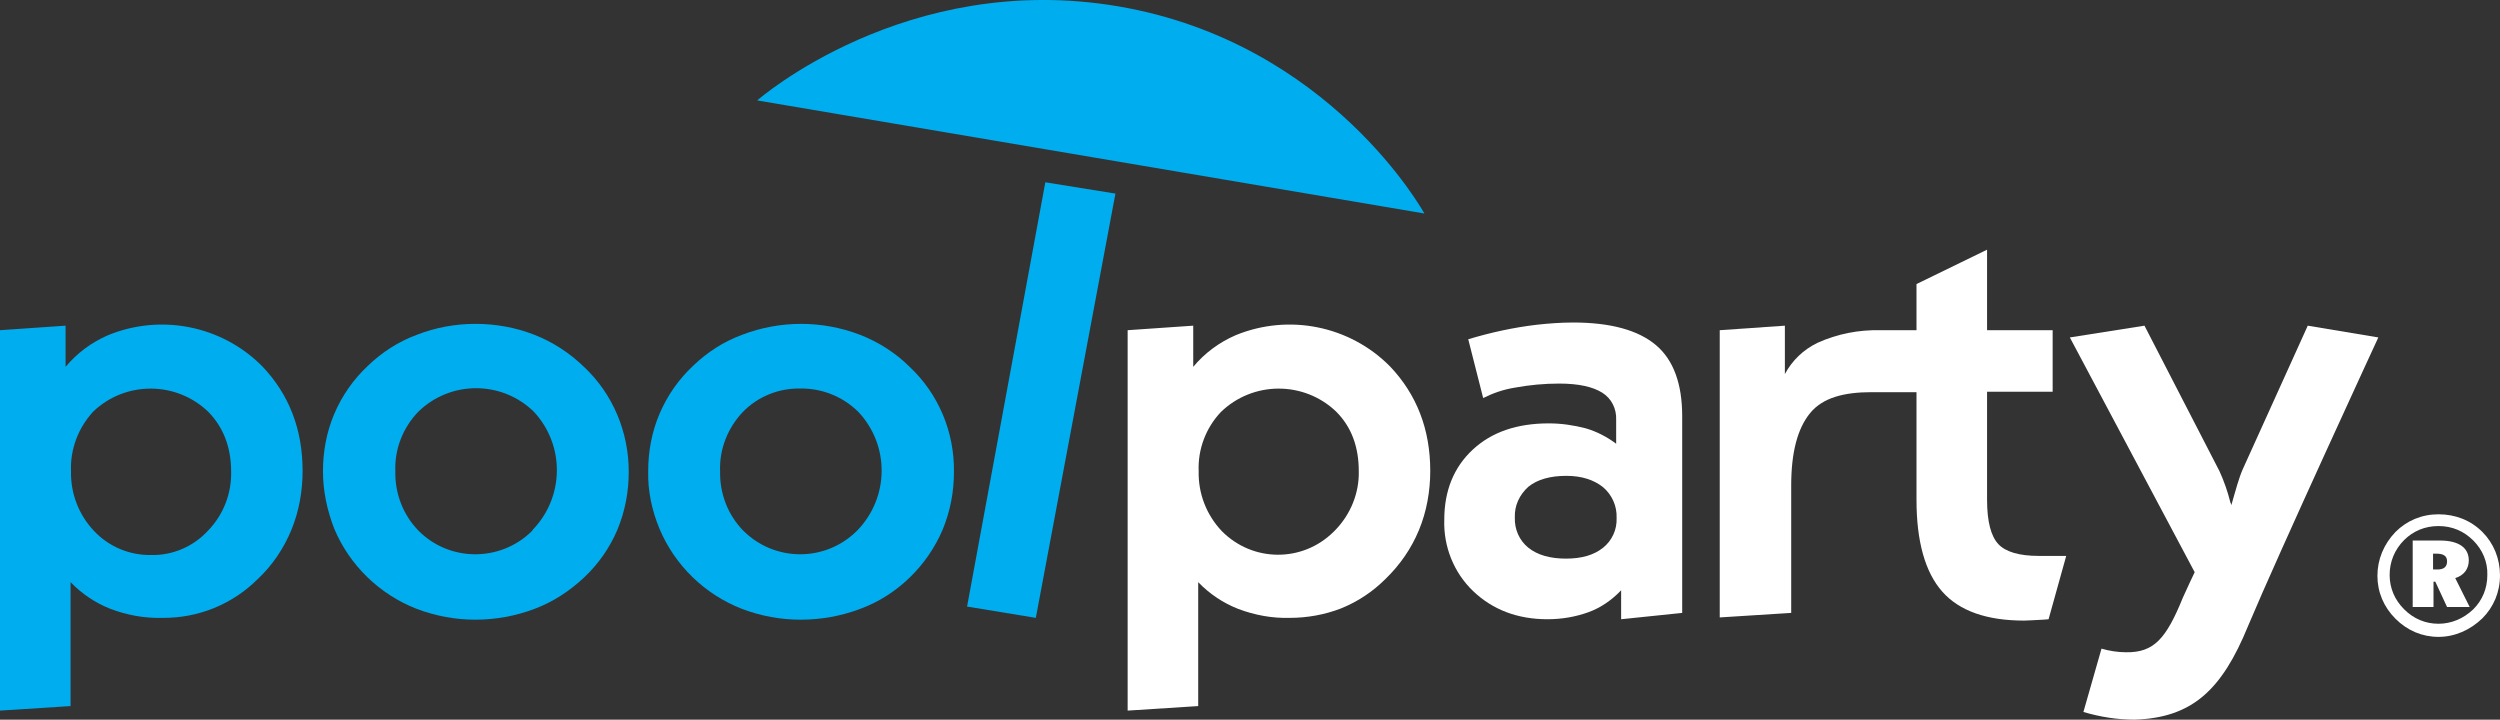
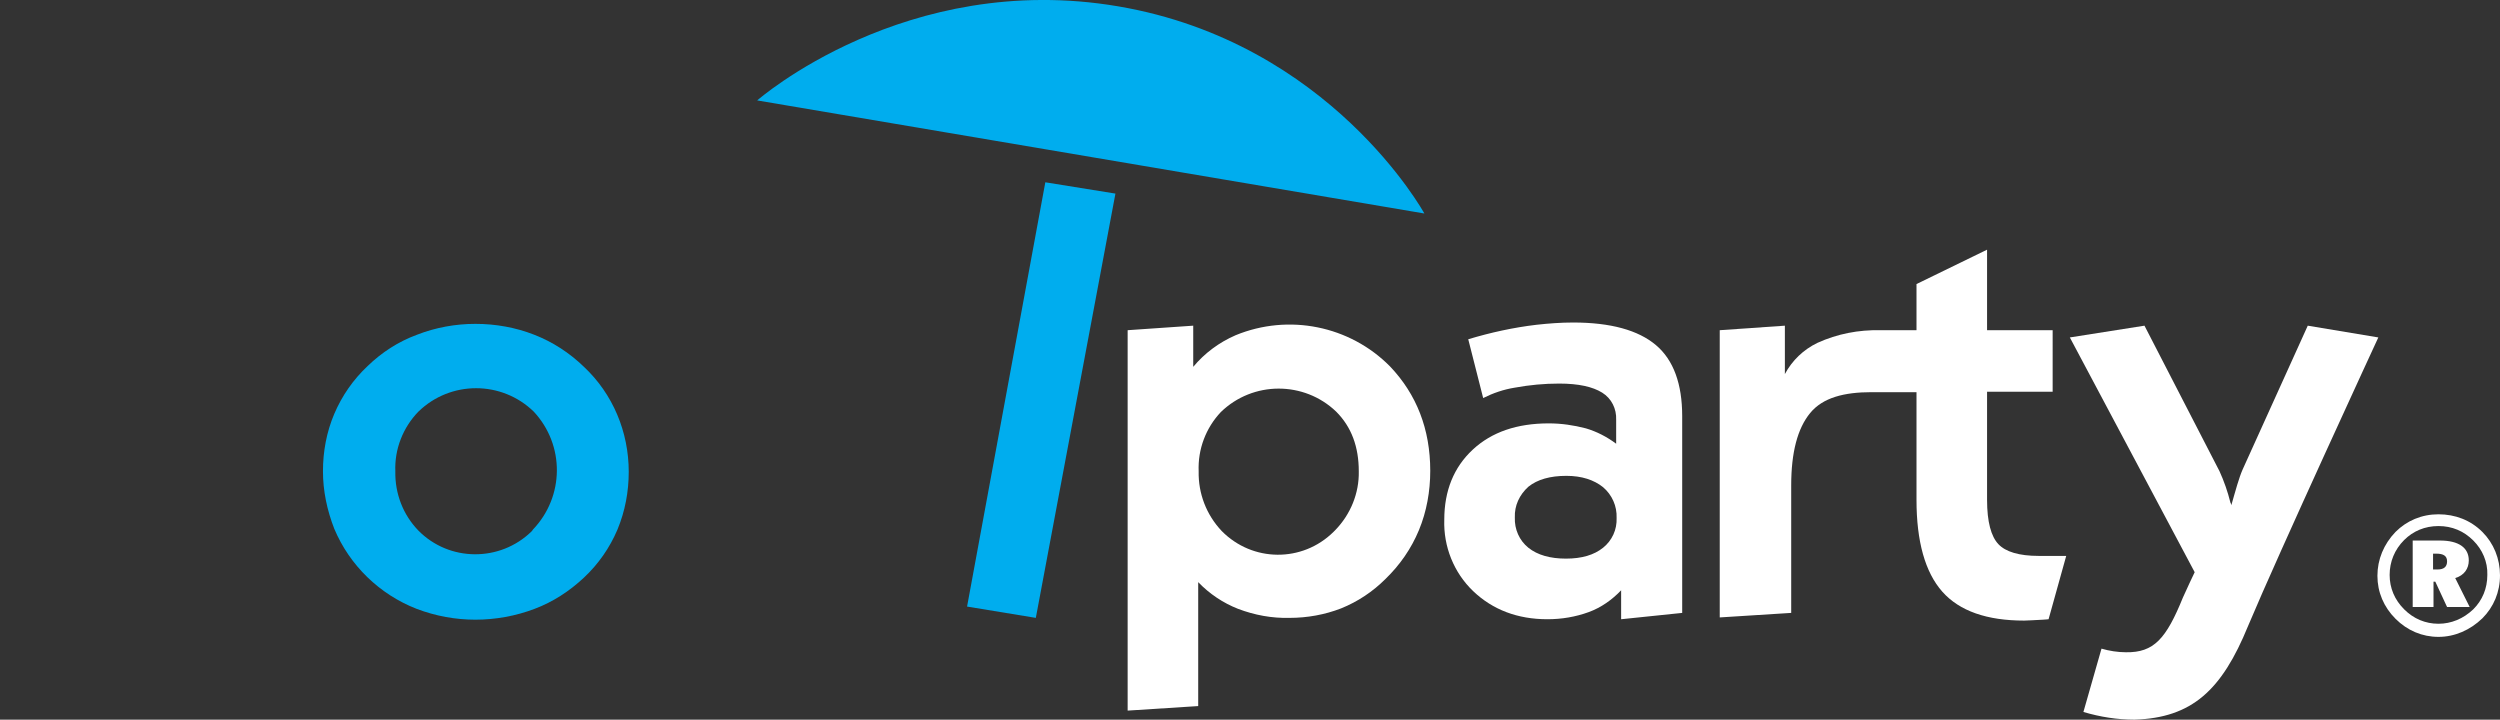
<svg xmlns="http://www.w3.org/2000/svg" version="1.1" id="Ebene_1" x="0px" y="0px" viewBox="0 0 552.7 159.1" style="enable-background:new 0 0 552.7 159.1;" xml:space="preserve">
  <rect x="0" y="0" width="552.7" height="159.1" fill="#333333" stroke="none" />
  <style type="text/css">
	.st0{fill:#00ADEE;}
	.st1{fill:#FFFFFF;}
</style>
-   <path class="st0" d="M0,157.1V73l14.5-1v9.1c2.5-3,5.7-5.4,9.4-7C35.6,69.3,49.1,72,58,81c5.9,6.2,8.9,13.9,8.9,23.1  c0,4.5-0.8,9-2.5,13.1c-1.7,4.1-4.2,7.8-7.4,10.8c-5.6,5.6-13.2,8.7-21.2,8.6c-3.9,0.1-7.7-0.6-11.4-2c-3.3-1.3-6.3-3.3-8.8-5.9  v27.4L0,157.1z M15.7,104.2c-0.1,4.9,1.7,9.6,5.1,13.2c3.3,3.5,7.9,5.4,12.7,5.3c4.7,0.1,9.3-1.9,12.5-5.4c3.4-3.5,5.2-8.2,5.1-13  c0-5.4-1.7-9.8-5-13.2C39,84.2,27.7,84.2,20.6,91C17.3,94.6,15.5,99.3,15.7,104.2L15.7,104.2z" />
  <path class="st0" d="M71.4,104.2c0-4.4,0.8-8.7,2.5-12.7s4.2-7.6,7.4-10.6c3.1-3,6.8-5.4,10.9-6.9c4.1-1.6,8.5-2.4,12.9-2.4  c4.5,0,8.9,0.8,13,2.4s7.8,4,11,7.1c6.4,6,9.9,14.4,9.9,23.2c0,4.4-0.8,8.7-2.5,12.8c-1.7,4-4.2,7.6-7.4,10.6  c-3.2,3-6.9,5.4-10.9,6.9c-4.2,1.6-8.7,2.4-13.1,2.4s-8.8-0.8-13-2.4c-8.2-3.2-14.8-9.6-18.2-17.7C72.3,112.8,71.4,108.5,71.4,104.2  z M87.4,104.2c-0.1,4.9,1.7,9.6,5.1,13.1c6.8,6.9,18,7,25,0.2c0.1-0.1,0.2-0.2,0.3-0.4c7-7.3,7.1-18.7,0.2-26.1  c-7.1-6.9-18.4-6.9-25.5,0C89.1,94.5,87.2,99.3,87.4,104.2z" />
-   <path class="st0" d="M143.3,104.2c0-4.4,0.8-8.7,2.5-12.7s4.2-7.6,7.4-10.6c3.1-3,6.8-5.4,10.9-6.9c8.4-3.2,17.6-3.2,26,0  c4.1,1.6,7.9,4,11,7.1c6.4,6,9.9,14.4,9.8,23.2c0,4.4-0.8,8.7-2.5,12.8c-1.7,4-4.2,7.6-7.3,10.6c-3.1,3-6.8,5.4-10.9,6.9  c-4.2,1.6-8.7,2.4-13.2,2.4c-4.4,0-8.8-0.8-13-2.4c-8.2-3.2-14.8-9.6-18.2-17.7C144.1,112.8,143.2,108.5,143.3,104.2z M159.2,104.2  c-0.1,4.9,1.7,9.6,5.1,13.1c6.9,6.9,18,7,25,0.2c0.1-0.1,0.2-0.2,0.3-0.3c7-7.3,7.1-18.7,0.2-26.1c-3.4-3.4-8.1-5.3-12.9-5.2  c-4.8-0.1-9.4,1.8-12.7,5.2C160.9,94.6,159,99.3,159.2,104.2z" />
  <path class="st0" d="M213.8,134.1l17.3-93.8l15.5,2.5L229,136.6L213.8,134.1z" />
  <path class="st1" d="M249.3,157.1V73l14.5-1v9.1c2.5-3,5.7-5.4,9.4-7c11.7-4.8,25.2-2.1,34.1,6.9c5.9,6.2,8.9,13.9,8.9,23.1  c0,4.5-0.8,9-2.5,13.1s-4.2,7.7-7.4,10.8c-2.8,2.8-6.1,5-9.8,6.5c-3.6,1.4-7.5,2.1-11.4,2.1c-3.9,0.1-7.7-0.6-11.4-2  c-3.3-1.3-6.3-3.3-8.8-5.9v27.4L249.3,157.1z M265,104.2c-0.1,4.9,1.7,9.6,5.1,13.2c6.8,6.9,17.8,7,24.7,0.2  c0.1-0.1,0.3-0.3,0.4-0.4c3.4-3.5,5.3-8.2,5.2-13c0-5.4-1.6-9.8-5-13.2c-7.1-6.8-18.4-6.8-25.5,0.1C266.6,94.6,264.8,99.3,265,104.2  z" />
  <path class="st1" d="M358.4,136.9v-6.4c-2,2.1-4.4,3.8-7.1,4.8c-3,1.1-6.1,1.6-9.2,1.6c-6.6,0-12.1-2.1-16.4-6.2  c-4.3-4.1-6.6-9.9-6.4-15.8c0-6.4,2.1-11.6,6.3-15.5c4.2-3.9,9.8-5.8,16.8-5.8c2.8,0,5.5,0.4,8.2,1.1c2.4,0.7,4.7,1.9,6.7,3.4v-5.3  c0.1-2.4-1-4.7-3.1-6s-5.2-2-9.5-2c-3.3,0-6.5,0.3-9.8,0.9c-2.5,0.4-4.8,1.2-7,2.3l-3.3-13c5-1.5,10-2.6,15.1-3.2  c2.7-0.3,5.4-0.5,8.1-0.5c8.3,0,14.4,1.7,18.3,5s5.8,8.6,5.8,15.7v43.5L358.4,136.9z M334.9,114.4c-0.1,2.6,1,5.1,3,6.7  s4.8,2.4,8.3,2.4s6.2-0.8,8.2-2.4s3.1-4,3-6.6c0.1-2.6-1-5.1-3-6.8c-2-1.6-4.7-2.5-8.1-2.5c-3.6,0-6.4,0.8-8.4,2.4  C335.9,109.4,334.8,111.8,334.9,114.4z" />
  <path class="st1" d="M454.1,122.9c-0.9,0-2.1,0-3.4,0c-4.3,0-7.3-0.9-8.9-2.6s-2.5-4.9-2.5-9.8V86.6h14.5V73h-14.5V55.2l-15.6,7.6  V73h-8c-4.8-0.1-9.5,0.8-13.9,2.8c-3.1,1.5-5.6,3.9-7.2,6.9V72l-14.4,1v63.5l15.8-1v-28.2c0-7.3,1.4-12.6,4.2-16  c2.8-3.4,7.5-4.6,13.6-4.6h9.9v23.8c0,9.2,1.9,16,5.7,20.3c3.8,4.3,9.9,6.4,18.1,6.4c0.7,0,2.1-0.1,4.2-0.2c0.5,0,0.9-0.1,1.2-0.1  l3.9-14C455.9,122.9,455,122.9,454.1,122.9z" />
  <path class="st0" d="M167.4,22.2c0,0,32.8-28.8,79.8-20.8s67.7,45.8,67.7,45.8L167.4,22.2z" />
  <path class="st1" d="M525.8,74.6L510.2,72l-14.4,31.8c-0.4,0.9-0.8,2.1-1.2,3.4s-0.8,2.8-1.3,4.5c0-0.2-0.1-0.4-0.2-0.6  c-0.6-2.4-1.4-4.7-2.4-6.9L474.1,72l-16.5,2.6l27.6,51.9c0,0-2,4.2-2.6,5.6c-3.7,9.1-6.4,12.2-12.6,12.1c-1.8,0-3.7-0.3-5.4-0.8  l-4,14c3.7,1.1,7.5,1.7,11.3,1.7c12.7-0.4,19.3-6.5,25.1-20.7C503.8,122.2,525.8,74.6,525.8,74.6z" />
  <path class="st1" d="M537.9,122.4v3.5h1c1.4,0,2.1-0.6,2.1-1.8c0-1.2-0.8-1.7-2.4-1.7H537.9L537.9,122.4z M545.8,123.9  c0,1.8-1,3.3-3,3.9l3.2,6.4h-5l-2.6-5.6H538v5.6h-4.6v-14.7h6C543.6,119.5,545.8,121.1,545.8,123.9 M546.8,119.5  c-2.1-2.1-4.7-3.2-7.7-3.2s-5.6,1.1-7.6,3.1c-2.1,2.1-3.2,4.8-3.2,7.7c0,2.9,1.1,5.5,3.2,7.6c2.1,2.1,4.7,3.2,7.6,3.2  c2.8,0,5.5-1.1,7.7-3.2c2-2,3.1-4.6,3.1-7.6C550,124.2,548.8,121.5,546.8,119.5 M548.8,117.6c2.5,2.5,3.9,5.9,3.9,9.6  s-1.4,7-3.9,9.5c-2.7,2.6-6.1,4.1-9.7,4.1c-3.6,0-6.9-1.4-9.5-4s-4-5.9-4-9.5c0-3.6,1.4-7,4-9.7c2.5-2.5,5.8-3.9,9.5-3.9  S546.2,115,548.8,117.6" />
</svg>